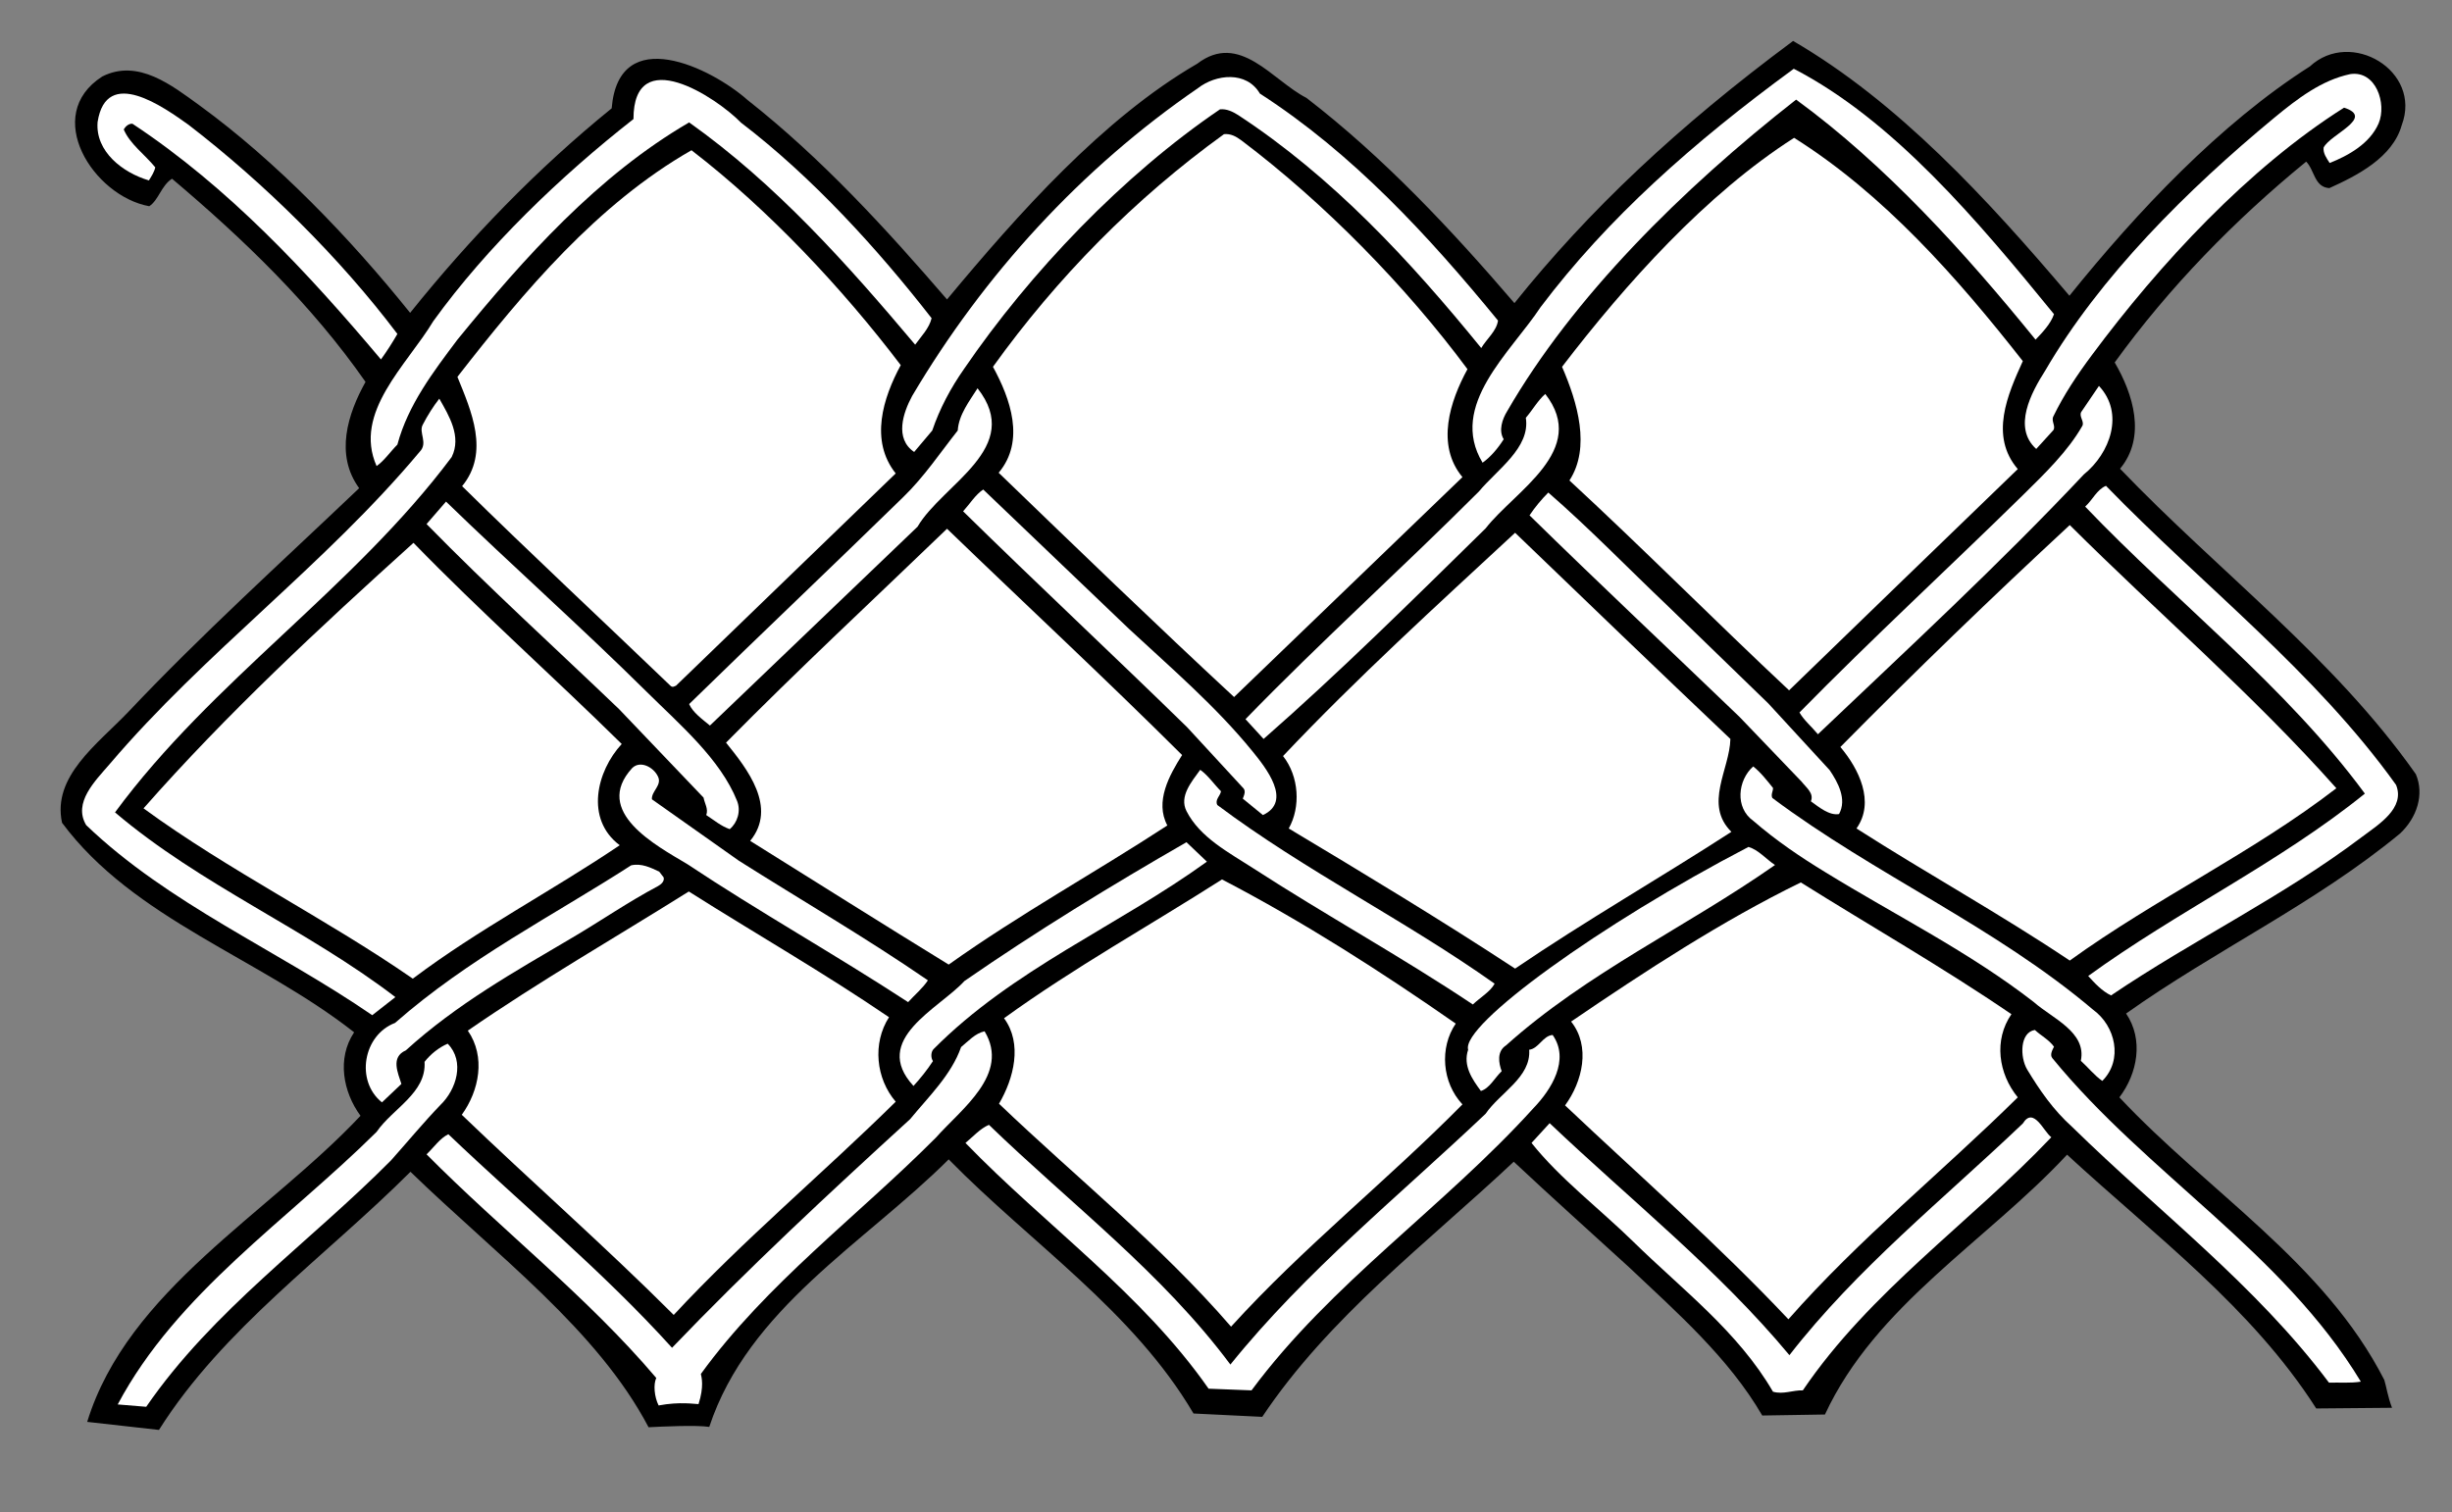
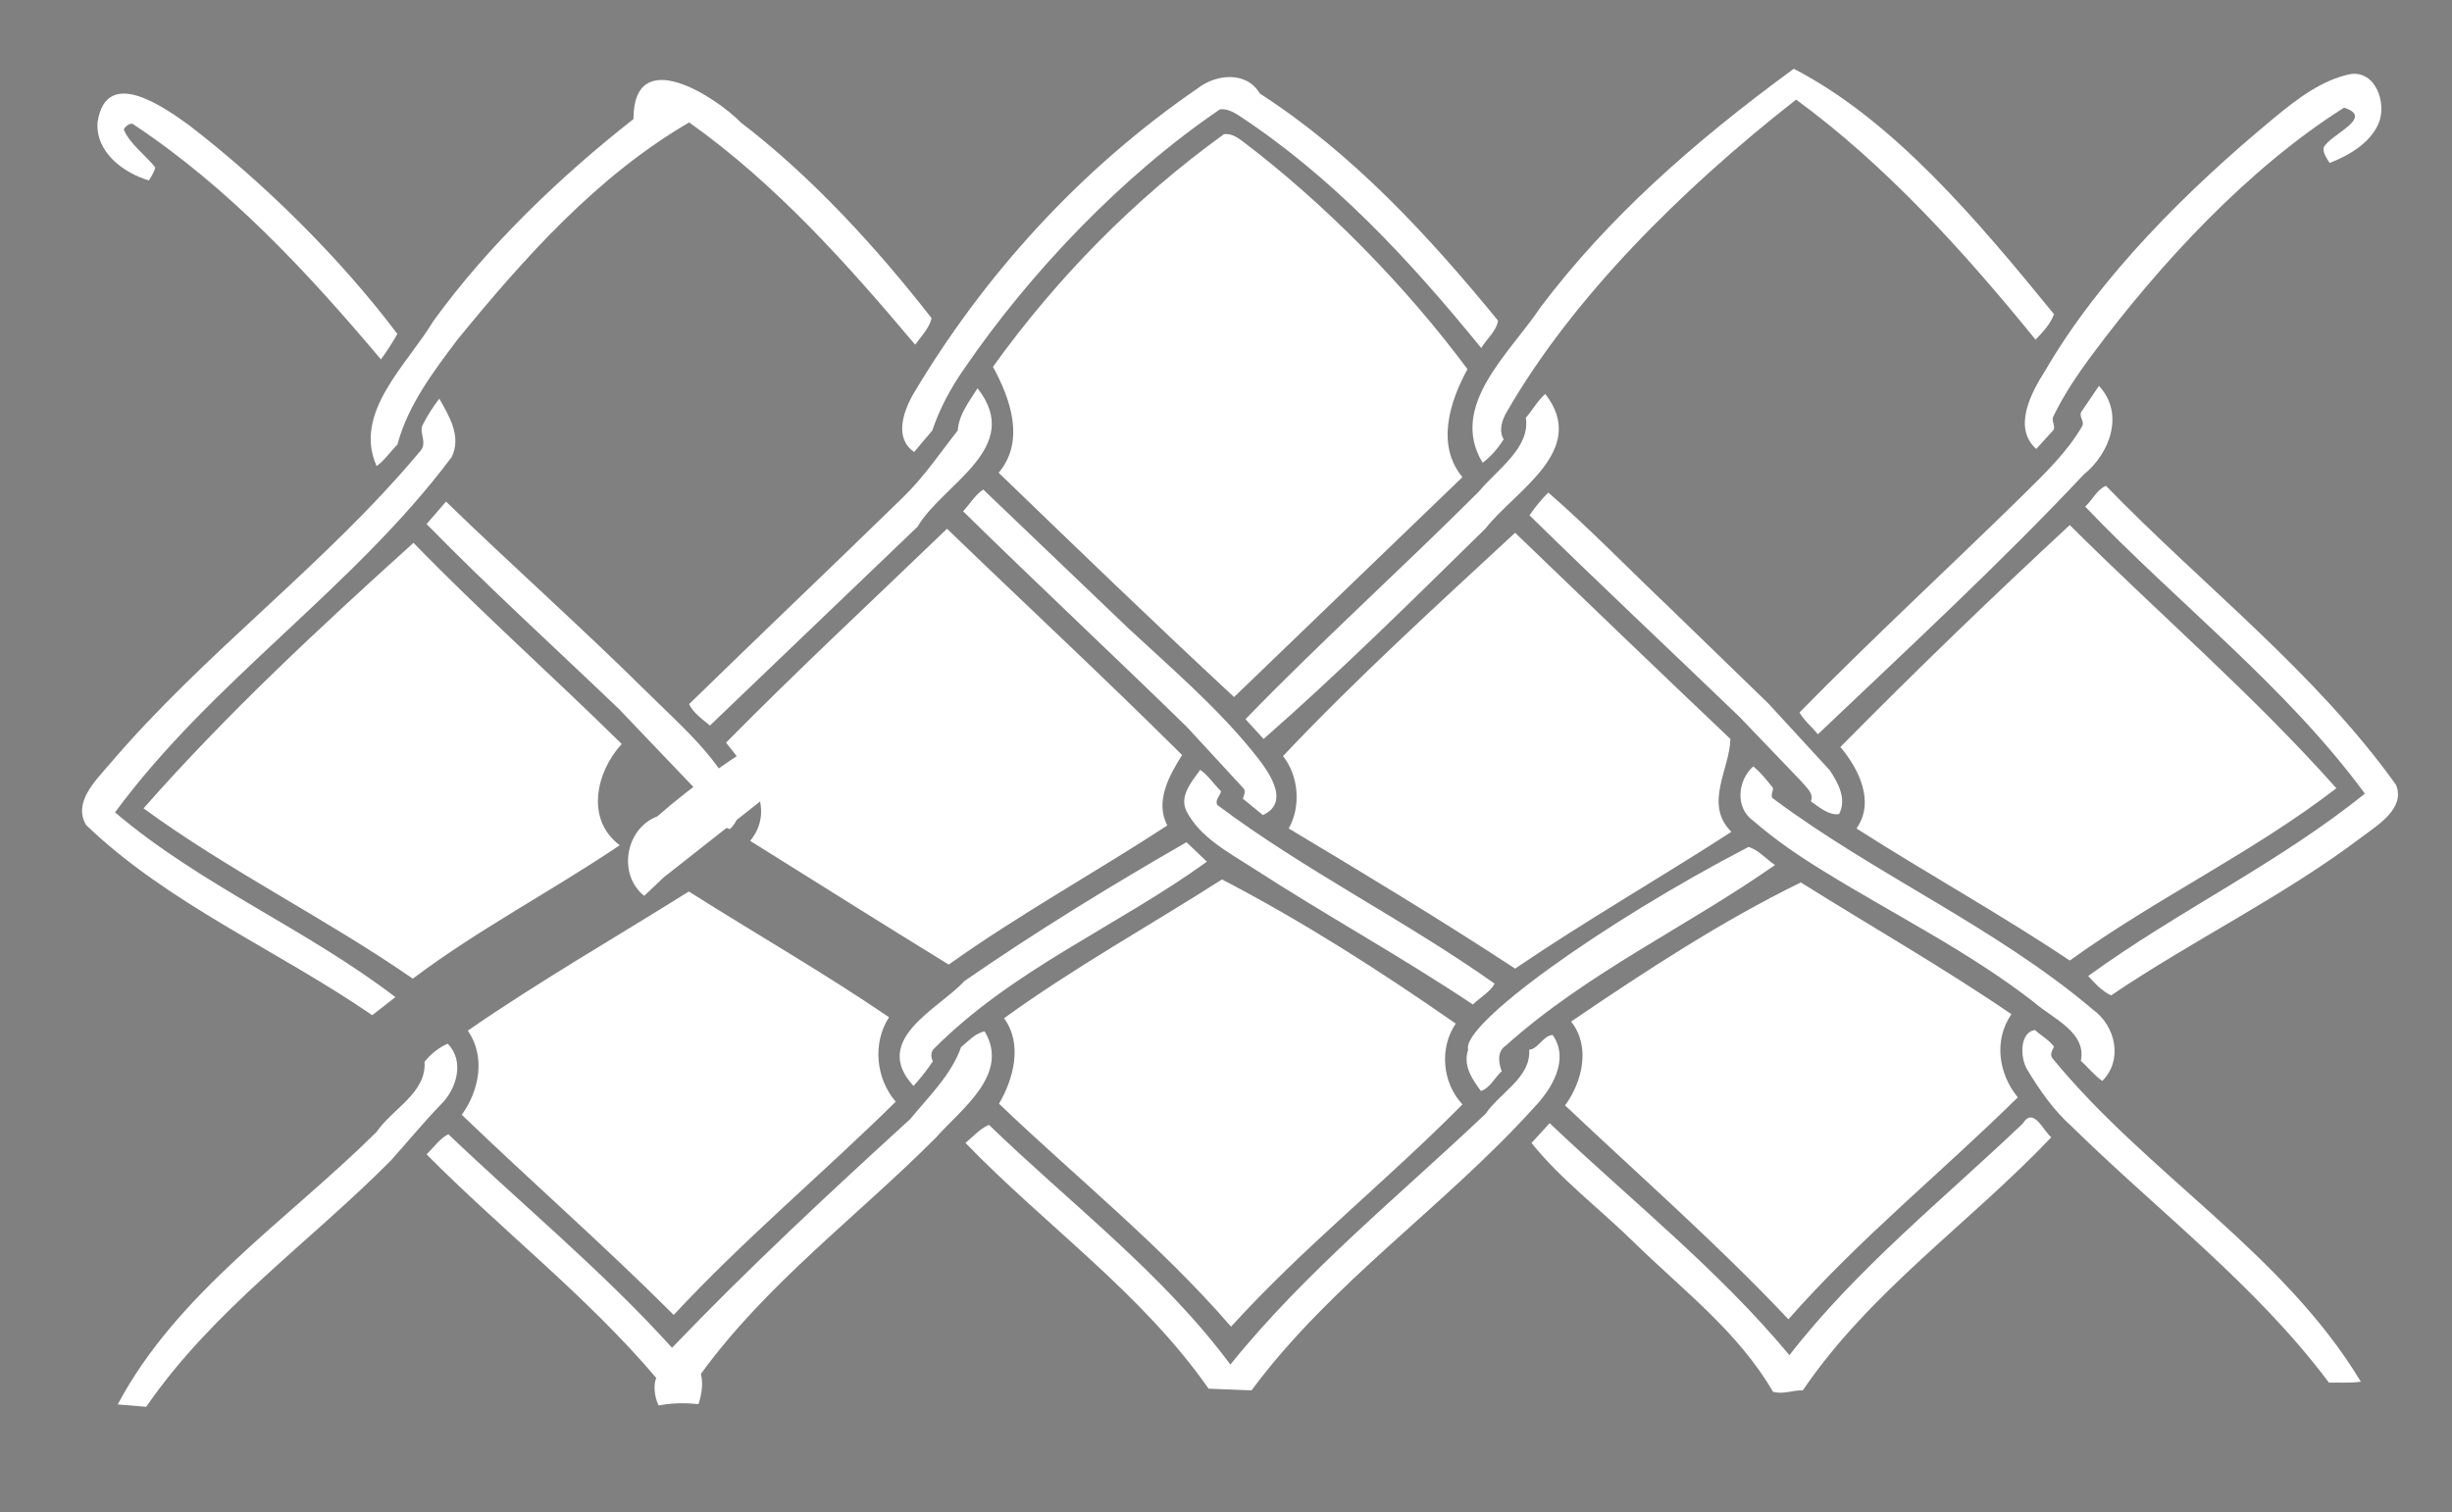
<svg xmlns="http://www.w3.org/2000/svg" viewBox="0 0 974.667 601.333" height="601.333" width="974.667" xml:space="preserve" id="svg2" version="1.1">
  <rect x="0" y="0" width="974.667" height="601.333" fill="#808080" stroke="none" />
  <defs id="defs6" />
  <g transform="matrix(1.333,0,0,-1.333,0,601.333)" id="g10">
    <g transform="scale(0.1)" id="g12">
-       <path id="path14" style="fill:#000000;fill-opacity:1;fill-rule:nonzero;stroke:none" d="m 7162,4138 c -27,-97 -134,-151 -216,-188 -45,3 -44,54 -69,79 -213,-174 -409,-375 -571,-599 55,-94 95,-222 16,-317 292,-305 638,-564 882,-911 26,-61 3,-130 -47,-177 -253,-209 -551,-348 -817,-537 53,-78 34,-179 -20,-250 263,-281 611,-492 790,-843 6,-19 10,-49 23,-83 -107,-1 -220,-2 -226,-2 -193,302 -483,517 -743,757 C 5924,809 5593,618 5442,292 l -187,-3 C 5155,461 5001,596 4857,732 4742,837 4627,940 4514,1046 4254,802 3963,583 3764,285 l -205,10 c -180,306 -485,508 -730,758 -252,-251 -597,-444 -714,-798 -38,6 -142,1 -181,-1 -153,291 -450,510 -710,762 C 971,763 665,549 474,246 l -214,24 c 121,393 539,619 815,913 -52,71 -71,171 -19,249 -282,222 -657,337 -871,625 -30,138 105,234 196,329 220,233 458,448 690,669 -73,100 -34,222 19,317 -162,232 -364,426 -577,606 -32,-20 -40,-64 -68,-82 -166,30 -321,271 -140,387 107,54 208,-27 291,-87 229,-167 448,-395 627,-618 178,222 379,430 601,610 21,257 298,120 405,25 221,-174 413,-384 595,-595 213,256 465,540 746,703 127,97 224,-50 326,-102 231,-178 432,-393 620,-612 222,277 486,526 831,782 313,-182 579,-471 824,-760 203,252 450,514 717,684 122,113 335,-13 274,-175" />
      <path id="path16" style="fill:#ffffff;fill-opacity:1;fill-rule:nonzero;stroke:none" d="m 7093,4143 c -26,-60 -90,-96 -146,-118 -9,14 -20,29 -18,46 20,40 154,89 61,119 -285,-180 -550,-466 -752,-738 -44,-59 -84,-119 -115,-183 -7,-14 8,-29 0,-41 l -51,-56 c -71,64 -15,168 27,234 163,280 423,539 683,754 69,57 141,112 226,130 77,12 110,-88 85,-147" />
      <path id="path18" style="fill:#ffffff;fill-opacity:1;fill-rule:nonzero;stroke:none" d="m 6125,3574 c -10,-29 -34,-54 -55,-76 -211,260 -447,521 -714,716 -340,-266 -666,-590 -862,-930 -14,-23 -26,-57 -10,-83 -17,-27 -39,-53 -63,-70 -103,171 84,329 173,464 200,265 453,490 755,711 296,-153 547,-451 776,-732" />
      <path id="path20" style="fill:#ffffff;fill-opacity:1;fill-rule:nonzero;stroke:none" d="m 3757,4232 c 276,-178 502,-423 710,-677 -4,-31 -34,-55 -50,-82 -213,262 -444,511 -725,695 -16,10 -34,19 -54,17 -289,-196 -567,-487 -763,-774 -40,-57 -73,-119 -95,-184 l -54,-64 c -59,40 -33,117 -6,167 214,362 505,680 852,918 54,42 145,52 185,-16" />
      <path id="path22" style="fill:#ffffff;fill-opacity:1;fill-rule:nonzero;stroke:none" d="m 2210,4145 c 211,-161 407,-376 568,-583 -7,-30 -31,-54 -49,-79 -202,240 -416,480 -674,663 -273,-159 -491,-403 -691,-648 -72,-96 -147,-194 -179,-313 -21,-21 -39,-48 -62,-64 -71,160 91,302 169,432 160,222 380,433 597,603 0,227 246,66 321,-11" />
      <path id="path24" style="fill:#ffffff;fill-opacity:1;fill-rule:nonzero;stroke:none" d="m 562,4139 c 225,-173 452,-397 623,-624 -15,-26 -31,-51 -49,-76 -218,259 -455,514 -741,703 -11,1 -21,-8 -26,-17 18,-43 63,-75 94,-113 -3,-14 -11,-26 -19,-39 -78,23 -160,86 -153,174 26,168 198,44 271,-8" />
      <path id="path26" style="fill:#ffffff;fill-opacity:1;fill-rule:nonzero;stroke:none" d="m 3701,4093 c 248,-187 491,-435 675,-683 -52,-95 -95,-226 -15,-322 l -681,-656 c -236,219 -470,445 -702,669 80,95 35,221 -17,316 191,266 423,502 689,694 20,2 36,-7 51,-18" />
-       <path id="path28" style="fill:#ffffff;fill-opacity:1;fill-rule:nonzero;stroke:none" d="m 6032,3434 c -45,-99 -100,-223 -15,-322 -228,-220 -455,-440 -682,-660 -220,206 -433,421 -655,626 64,98 24,233 -22,339 190,248 429,515 692,683 267,-168 486,-416 682,-666" />
-       <path id="path30" style="fill:#ffffff;fill-opacity:1;fill-rule:nonzero;stroke:none" d="m 2062,4063 c 230,-177 451,-413 624,-641 -53,-98 -93,-225 -15,-323 l -655,-633 c -5,-2 -10,-6 -16,-1 -207,199 -417,394 -622,596 83,101 27,225 -14,326 199,256 418,516 698,676" />
      <path id="path32" style="fill:#ffffff;fill-opacity:1;fill-rule:nonzero;stroke:none" d="m 6214,3096 c -253,-269 -525,-520 -793,-775 -18,22 -42,42 -55,65 218,222 446,432 668,650 65,64 132,129 175,204 8,13 -10,28 -3,42 l 53,78 c 77,-82 33,-201 -45,-264" />
      <path id="path34" style="fill:#ffffff;fill-opacity:1;fill-rule:nonzero;stroke:none" d="m 2915,3353 c 140,-178 -104,-285 -179,-413 l -619,-593 c -23,19 -51,39 -62,64 212,207 426,410 638,617 63,61 110,132 163,199 3,48 36,89 59,126" />
      <path id="path36" style="fill:#ffffff;fill-opacity:1;fill-rule:nonzero;stroke:none" d="m 4608,3336 c 131,-168 -91,-289 -178,-401 -217,-213 -436,-430 -662,-628 l -54,59 c 224,231 467,450 696,679 55,66 154,131 140,220 20,23 36,52 58,71" />
      <path id="path38" style="fill:#ffffff;fill-opacity:1;fill-rule:nonzero;stroke:none" d="M 1347,3148 C 1054,2756 632,2481 343,2088 598,1871 914,1740 1179,1537 l -69,-54 c -282,194 -607,331 -853,567 -40,67 27,132 70,182 284,334 642,594 924,931 27,27 -4,58 10,82 14,27 31,54 49,77 29,-51 67,-113 37,-174" />
      <path id="path40" style="fill:#ffffff;fill-opacity:1;fill-rule:nonzero;stroke:none" d="m 7145,2170 c 28,-69 -52,-118 -100,-154 -238,-180 -503,-307 -750,-474 -27,13 -49,37 -68,58 267,194 569,337 825,544 -237,322 -559,568 -834,856 22,20 35,51 62,62 288,-297 623,-554 865,-892" />
      <path id="path42" style="fill:#ffffff;fill-opacity:1;fill-rule:nonzero;stroke:none" d="m 3367,2635 c 125,-116 260,-232 368,-365 39,-48 120,-149 31,-190 l -60,49 c 4,11 11,24 -1,34 l -165,179 c -222,217 -447,427 -668,644 20,22 37,50 60,65 l 435,-416" />
      <path id="path44" style="fill:#ffffff;fill-opacity:1;fill-rule:nonzero;stroke:none" d="m 4975,2702 298,-289 183,-199 c 25,-37 52,-87 28,-131 -29,-5 -59,20 -84,38 10,24 -14,41 -28,59 l -185,193 c -209,201 -420,399 -626,601 16,24 36,48 56,68 123,-107 238,-226 358,-340" />
      <path id="path46" style="fill:#ffffff;fill-opacity:1;fill-rule:nonzero;stroke:none" d="m 1928,2448 c 100,-99 220,-201 270,-326 12,-30 1,-65 -22,-84 -26,9 -47,27 -70,42 7,18 -5,35 -8,52 l -252,264 c -192,184 -387,361 -574,552 l 58,67 c 197,-191 403,-374 598,-567" />
      <path id="path48" style="fill:#ffffff;fill-opacity:1;fill-rule:nonzero;stroke:none" d="m 6967,2160 c -249,-192 -539,-329 -795,-514 -209,140 -425,259 -636,394 56,79 7,178 -48,243 223,226 453,448 684,662 263,-262 547,-506 795,-785" />
      <path id="path50" style="fill:#ffffff;fill-opacity:1;fill-rule:nonzero;stroke:none" d="m 3525,2259 c -38,-60 -82,-139 -44,-210 -216,-141 -440,-264 -652,-415 -197,121 -395,246 -592,369 82,100 -9,215 -72,293 215,218 439,426 659,638 233,-225 471,-446 701,-675" />
      <path id="path52" style="fill:#ffffff;fill-opacity:1;fill-rule:nonzero;stroke:none" d="m 5160,2307 c -2,-91 -80,-195 3,-277 -213,-138 -435,-265 -645,-408 -221,145 -448,282 -675,418 36,64 31,155 -17,216 221,234 457,448 692,666 213,-205 427,-411 642,-615" />
      <path id="path54" style="fill:#ffffff;fill-opacity:1;fill-rule:nonzero;stroke:none" d="m 1854,2292 c -75,-81 -110,-224 -6,-302 -203,-137 -422,-251 -617,-398 -260,180 -547,321 -803,508 249,283 526,540 805,792 200,-206 415,-397 621,-600" />
-       <path id="path56" style="fill:#ffffff;fill-opacity:1;fill-rule:nonzero;stroke:none" d="m 1962,2195 c 13,-26 -20,-44 -18,-68 l 259,-183 c 188,-119 381,-231 564,-357 -15,-23 -39,-43 -59,-65 -219,143 -444,269 -659,412 -92,55 -283,156 -164,286 24,24 64,3 77,-25" />
      <path id="path58" style="fill:#ffffff;fill-opacity:1;fill-rule:nonzero;stroke:none" d="m 5287,2161 c 1,-9 -7,-19 -2,-30 306,-229 663,-383 957,-632 66,-48 90,-149 27,-212 -23,16 -43,41 -64,60 18,86 -86,127 -140,175 -193,150 -413,259 -621,387 -74,45 -148,95 -216,154 -55,39 -46,121 0,162 23,-18 41,-42 59,-64" />
      <path id="path60" style="fill:#ffffff;fill-opacity:1;fill-rule:nonzero;stroke:none" d="m 3641,2151 c -2,-14 -19,-25 -11,-41 263,-197 559,-343 827,-533 -13,-24 -43,-41 -65,-62 -214,143 -440,267 -656,407 -71,46 -158,91 -198,170 -22,44 15,87 41,123 24,-17 41,-43 62,-64" />
      <path id="path62" style="fill:#ffffff;fill-opacity:1;fill-rule:nonzero;stroke:none" d="m 3599,1941 c -267,-193 -579,-321 -815,-559 -8,-8 -9,-25 -2,-36 -17,-26 -37,-51 -58,-74 -128,139 76,230 152,313 214,148 436,284 662,414 l 61,-58" />
      <path id="path64" style="fill:#ffffff;fill-opacity:1;fill-rule:nonzero;stroke:none" d="m 5293,1931 c -264,-185 -560,-321 -802,-538 -28,-18 -22,-53 -13,-77 -21,-20 -36,-51 -62,-59 -26,35 -54,76 -38,123 -22,74 396,376 836,605 30,-9 52,-36 79,-54" />
-       <path id="path66" style="fill:#ffffff;fill-opacity:1;fill-rule:nonzero;stroke:none" d="m 1979,1894 c 3,-12 -8,-21 -17,-26 -87,-46 -171,-104 -256,-154 -171,-101 -343,-197 -496,-336 -46,-20 -23,-68 -13,-100 l -58,-55 c -80,64 -56,201 39,237 220,193 468,318 704,470 31,7 59,-7 84,-19 l 13,-17" />
+       <path id="path66" style="fill:#ffffff;fill-opacity:1;fill-rule:nonzero;stroke:none" d="m 1979,1894 l -58,-55 c -80,64 -56,201 39,237 220,193 468,318 704,470 31,7 59,-7 84,-19 l 13,-17" />
      <path id="path68" style="fill:#ffffff;fill-opacity:1;fill-rule:nonzero;stroke:none" d="m 4341,1458 c -49,-72 -41,-176 20,-241 -224,-227 -475,-426 -690,-663 -211,244 -461,444 -692,665 44,75 71,179 15,255 210,152 434,276 650,414 242,-126 473,-274 697,-430" />
      <path id="path70" style="fill:#ffffff;fill-opacity:1;fill-rule:nonzero;stroke:none" d="m 5998,1486 c -53,-77 -39,-177 19,-248 -226,-223 -473,-422 -684,-662 -212,225 -443,427 -666,638 52,71 77,176 18,250 220,150 453,302 685,415 209,-131 423,-253 628,-393" />
      <path id="path72" style="fill:#ffffff;fill-opacity:1;fill-rule:nonzero;stroke:none" d="m 2651,1477 c -50,-78 -39,-183 20,-252 -218,-215 -452,-410 -662,-636 -206,206 -423,396 -632,597 52,72 72,173 18,251 214,148 439,277 659,415 199,-126 402,-242 597,-375" />
      <path id="path74" style="fill:#ffffff;fill-opacity:1;fill-rule:nonzero;stroke:none" d="m 6125,1389 c -5,-10 -13,-24 -5,-34 283,-346 687,-579 920,-965 -30,-5 -64,-2 -95,-3 -218,291 -509,511 -765,762 -58,52 -98,111 -135,172 -22,37 -22,111 23,118 18,-17 42,-29 57,-50" />
      <path id="path76" style="fill:#ffffff;fill-opacity:1;fill-rule:nonzero;stroke:none" d="m 2936,1435 c 77,-128 -70,-232 -145,-317 -234,-235 -505,-435 -701,-705 2,-10 10,-37 -7,-90 -11,0 -55,8 -119,-4 -13,26 -16,63 -7,82 -207,244 -460,440 -685,667 22,21 40,48 65,60 222,-212 459,-407 667,-637 227,237 468,461 710,682 55,67 123,132 152,215 22,18 42,41 70,47" />
      <path id="path78" style="fill:#ffffff;fill-opacity:1;fill-rule:nonzero;stroke:none" d="M 4573,1206 C 4306,911 3970,685 3732,364 l -128,5 c -199,285 -486,486 -725,733 23,19 44,43 70,54 243,-235 516,-441 720,-715 225,279 504,504 761,748 43,63 136,109 130,191 28,3 41,42 70,44 52,-74 -4,-163 -57,-218" />
      <path id="path80" style="fill:#ffffff;fill-opacity:1;fill-rule:nonzero;stroke:none" d="m 1313,1215 c -50,-52 -98,-110 -147,-165 C 923,805 635,604 436,315 l -85,7 c 177,333 507,550 772,813 48,70 149,116 143,209 18,23 43,43 69,54 52,-53 26,-137 -22,-183" />
      <path id="path82" style="fill:#ffffff;fill-opacity:1;fill-rule:nonzero;stroke:none" d="M 6117,1119 C 5875,864 5576,659 5376,364 c -30,1 -58,-13 -89,-4 -104,179 -270,304 -415,446 -101,99 -221,190 -305,296 l 54,59 c 241,-229 503,-437 715,-692 202,260 460,466 696,691 32,52 62,-24 85,-41" />
    </g>
  </g>
</svg>